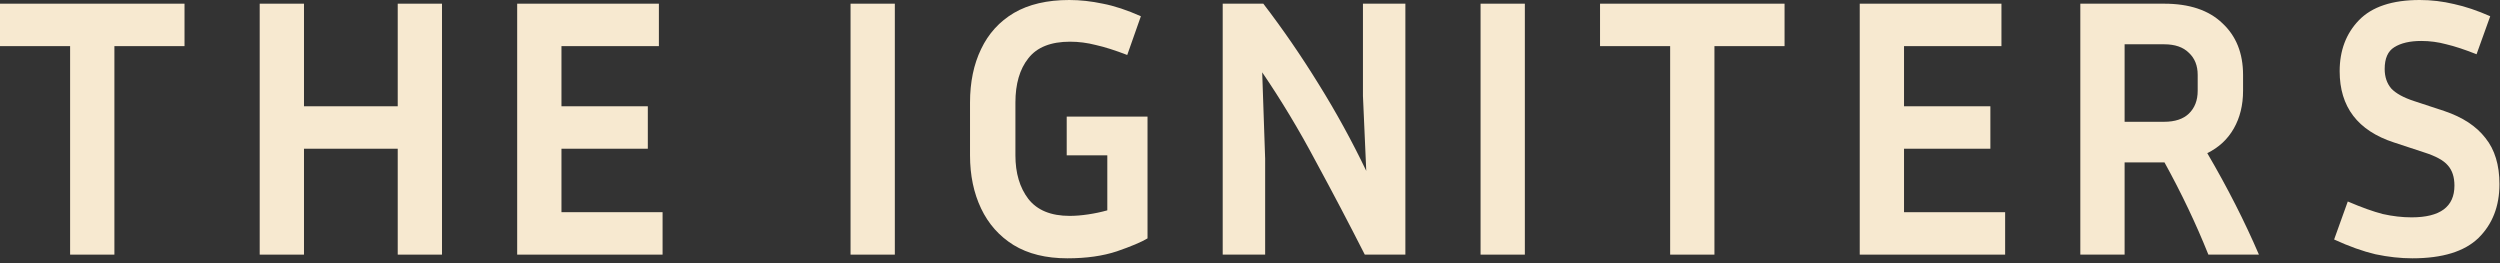
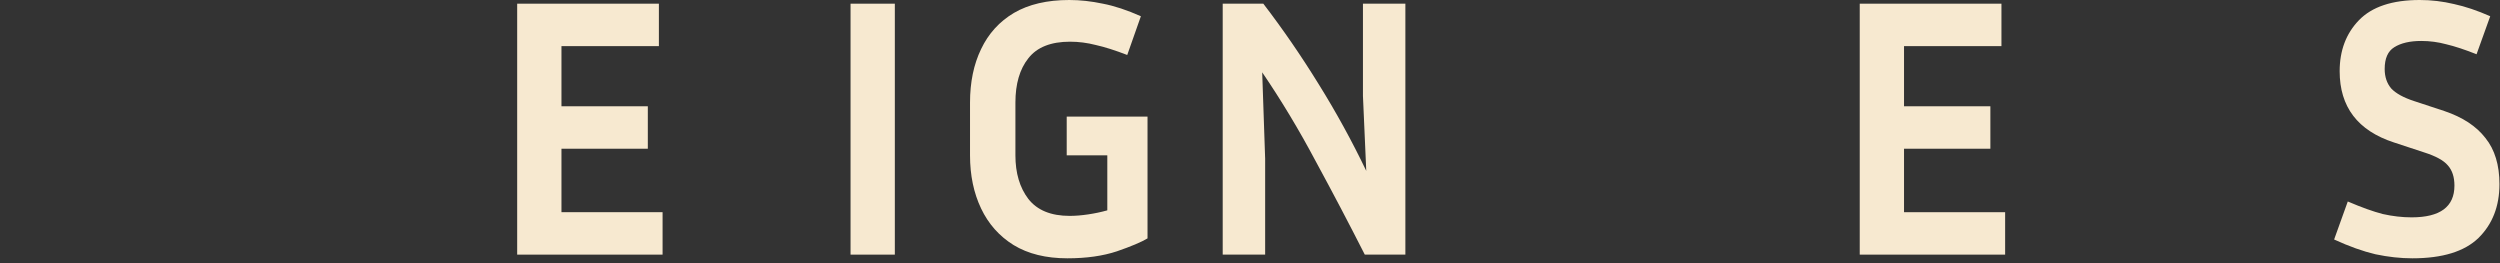
<svg xmlns="http://www.w3.org/2000/svg" fill="none" height="100%" overflow="visible" preserveAspectRatio="none" style="display: block;" viewBox="0 0 133 14" width="100%">
  <rect x="0" y="0" width="133" height="14" fill="#333333" stroke="none" />
  <g id="Frame 90">
    <g id="Frame 88">
-       <path d="M0 2.454V0.196H9.816V2.454H6.086V13.546H3.73V2.454H0Z" fill="#F7E9D0" id="Vector" />
-       <path d="M21.159 13.546V7.912H16.172V13.546H13.816V0.196H16.172V5.654H21.159V0.196H23.514V13.546H21.159Z" fill="#F7E9D0" id="Vector_2" />
      <path d="M35.249 11.288V13.546H27.514V0.196H35.053V2.454H29.87V5.654H34.464V7.912H29.87V11.288H35.249Z" fill="#F7E9D0" id="Vector_3" />
    </g>
    <g id="Frame 89">
      <path d="M47.605 13.546H45.249V0.196H47.605V13.546Z" fill="#F7E9D0" id="Vector_4" />
      <path d="M61.048 12.682C60.721 12.879 60.178 13.108 59.419 13.37C58.673 13.618 57.796 13.742 56.788 13.742C55.65 13.742 54.694 13.507 53.922 13.036C53.163 12.565 52.587 11.917 52.194 11.092C51.802 10.268 51.605 9.325 51.605 8.265V5.458C51.605 4.371 51.802 3.423 52.194 2.611C52.587 1.787 53.169 1.145 53.942 0.687C54.727 0.229 55.709 0 56.886 0C57.462 0 58.058 0.065 58.673 0.196C59.288 0.314 59.962 0.537 60.695 0.864L59.969 2.925C59.327 2.677 58.771 2.5 58.3 2.395C57.842 2.277 57.384 2.218 56.926 2.218C55.905 2.218 55.165 2.513 54.707 3.102C54.249 3.678 54.02 4.463 54.02 5.458V8.265C54.02 9.207 54.249 9.98 54.707 10.582C55.178 11.184 55.911 11.485 56.906 11.485C57.207 11.485 57.534 11.459 57.888 11.406C58.241 11.354 58.581 11.282 58.909 11.19V8.265H56.749V6.204H61.048V12.682Z" fill="#F7E9D0" id="Vector_5" />
      <path d="M65.048 13.546V0.196H67.208C68.242 1.544 69.224 2.971 70.153 4.476C71.082 5.968 71.926 7.506 72.685 9.09L72.509 5.104V0.196H74.766V13.546H72.607C71.769 11.897 70.899 10.241 69.996 8.579C69.106 6.904 68.157 5.327 67.149 3.848L67.306 8.442V13.546H65.048Z" fill="#F7E9D0" id="Vector_6" />
-       <path d="M81.122 13.546H78.766V0.196H81.122V13.546Z" fill="#F7E9D0" id="Vector_7" />
-       <path d="M85.122 2.454V0.196H94.938V2.454H91.208V13.546H88.852V2.454H85.122Z" fill="#F7E9D0" id="Vector_8" />
      <path d="M106.673 11.289V13.546H98.938V0.196H106.477V2.454H101.294V5.654H105.888V7.912H101.294V11.289H106.673Z" fill="#F7E9D0" id="Vector_9" />
-       <path d="M113.029 8.638V13.546H110.673V0.196H115.13C116.478 0.196 117.512 0.543 118.232 1.237C118.965 1.917 119.331 2.834 119.331 3.985V4.83C119.331 5.589 119.168 6.256 118.84 6.832C118.513 7.408 118.042 7.846 117.427 8.147C118.5 9.98 119.416 11.779 120.175 13.546H117.486C116.831 11.91 116.053 10.274 115.15 8.638H113.029ZM115.13 2.356H113.029V6.479H115.13C115.706 6.479 116.144 6.335 116.445 6.047C116.759 5.746 116.917 5.34 116.917 4.83V3.985C116.917 3.488 116.759 3.095 116.445 2.807C116.144 2.506 115.706 2.356 115.13 2.356Z" fill="#F7E9D0" id="Vector_10" />
      <path d="M128.298 11.563C129.816 11.563 130.576 11.001 130.576 9.875C130.576 9.417 130.458 9.057 130.222 8.795C130 8.533 129.581 8.304 128.966 8.108L127.356 7.578C125.432 6.95 124.47 5.687 124.47 3.789C124.47 2.69 124.81 1.787 125.491 1.08C126.185 0.36 127.264 0 128.73 0C129.345 0 129.954 0.072 130.556 0.216C131.158 0.347 131.799 0.563 132.48 0.864L131.753 2.886C131.125 2.637 130.589 2.461 130.144 2.356C129.712 2.238 129.267 2.179 128.809 2.179C128.207 2.179 127.729 2.29 127.375 2.513C127.035 2.722 126.865 3.108 126.865 3.671C126.865 4.09 126.983 4.437 127.218 4.712C127.467 4.973 127.873 5.196 128.436 5.379L130.045 5.909C131.014 6.236 131.74 6.714 132.225 7.342C132.722 7.958 132.971 8.776 132.971 9.796C132.971 10.974 132.598 11.93 131.852 12.663C131.106 13.383 129.934 13.742 128.337 13.742C127.709 13.742 127.055 13.671 126.374 13.527C125.707 13.37 124.974 13.108 124.175 12.741L124.902 10.719C125.635 11.033 126.256 11.256 126.767 11.387C127.29 11.504 127.801 11.563 128.298 11.563Z" fill="#F7E9D0" id="Vector_11" />
    </g>
  </g>
</svg>